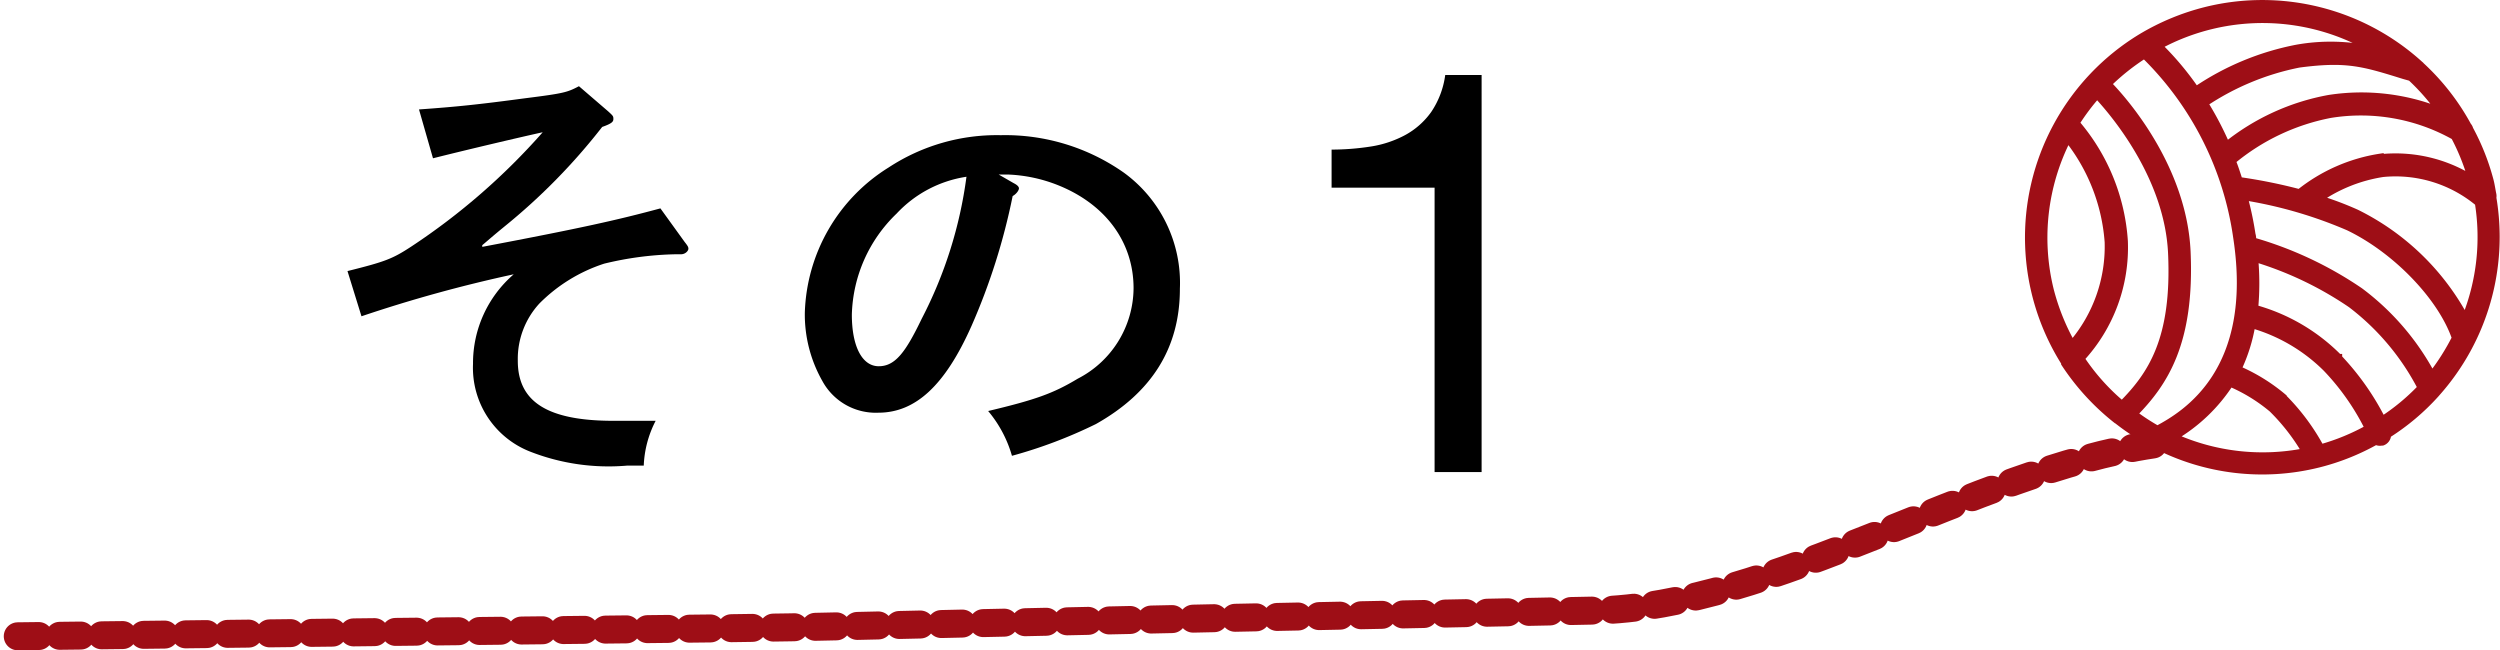
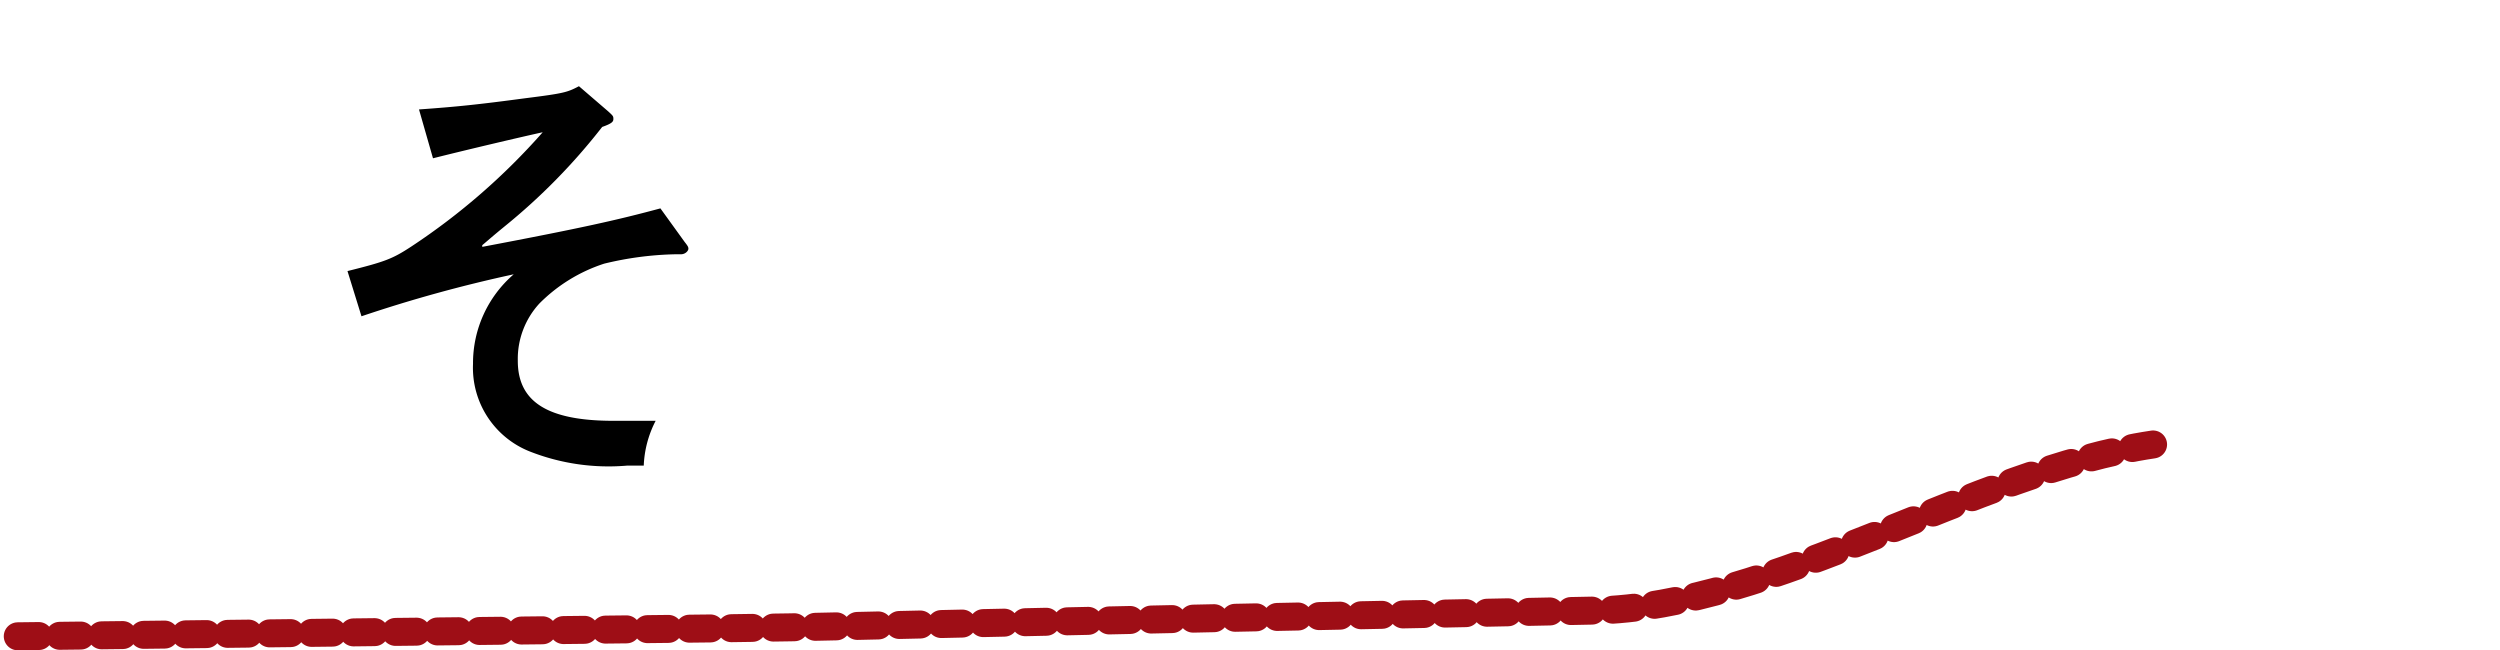
<svg xmlns="http://www.w3.org/2000/svg" viewBox="0 0 178.64 46.47">
  <defs>
    <style>.cls-1{fill:#9e0e16;stroke-width:0.5px;}.cls-1,.cls-2{stroke:#9e0e16;stroke-miterlimit:10;}.cls-2{fill:none;stroke-linecap:round;stroke-width:2px;stroke-dasharray:1.5;}</style>
  </defs>
  <g id="レイヤー_2" data-name="レイヤー 2">
    <g id="画像">
      <path d="M48.93,17.3c.23.29.26.36.26.48s-.19.39-.54.39h-.42a23.41,23.41,0,0,0-5.06.67,11.55,11.55,0,0,0-4.63,2.85A5.85,5.85,0,0,0,37,25.78c0,2.95,2.14,4.29,6.85,4.29.57,0,1.5,0,3,0A7.59,7.59,0,0,0,46,33.27l-1.18,0a15.39,15.39,0,0,1-6.94-1A6.43,6.43,0,0,1,33.8,26a8.38,8.38,0,0,1,2.91-6.4,99.68,99.68,0,0,0-10.88,3l-1-3.23c2.68-.67,3.2-.86,4.57-1.76a46.91,46.91,0,0,0,9.38-8.16c-1.6.35-5.54,1.28-7.84,1.86l-1-3.49c2.69-.19,4.23-.35,7.59-.8,2.78-.35,3-.42,3.84-.86l2.08,1.79c.35.32.38.35.38.54s-.06.32-.8.58a43.65,43.65,0,0,1-7,7.13c-.83.68-1,.84-1.57,1.32l0,.12c7.07-1.34,9.66-1.92,12.73-2.75Z" />
-       <path d="M72.42,13.08c.26.13.39.26.39.38s-.16.39-.45.55a45.38,45.38,0,0,1-2.94,9.28c-1.89,4.25-4,6.2-6.66,6.2a4.34,4.34,0,0,1-4-2.27,9.62,9.62,0,0,1-1.25-4.89,12.66,12.66,0,0,1,6-10.37,14.08,14.08,0,0,1,8-2.3,14.74,14.74,0,0,1,8.8,2.68,9.74,9.74,0,0,1,4,8.29c0,4.22-2,7.42-6,9.67a33.66,33.66,0,0,1-6,2.27,8.68,8.68,0,0,0-1.7-3.2c3.36-.8,4.64-1.25,6.4-2.31A7.32,7.32,0,0,0,81,20.6c0-3.3-2-6-5.38-7.36A10.77,10.77,0,0,0,72,12.47h-.64Zm-8.35,2.18a10.37,10.37,0,0,0-3.2,7.23c0,2.27.74,3.68,1.92,3.68s1.92-1,3.07-3.39a30.69,30.69,0,0,0,3.2-10.15A8.57,8.57,0,0,0,64.07,15.26Z" />
-       <path d="M102.51,33.73V13.41H95.15V10.69a18.25,18.25,0,0,0,2.8-.22,7.67,7.67,0,0,0,2.46-.82A5.52,5.52,0,0,0,102.27,8a6.18,6.18,0,0,0,1-2.64h2.6V33.73Z" />
-       <path class="cls-1" d="M176.48,9.23a.56.56,0,0,0-.13-.24A16.64,16.64,0,0,0,173,4.69a.23.23,0,0,0-.07-.07A16.74,16.74,0,0,0,157.64.74,17,17,0,0,0,153,2.66h0a16.75,16.75,0,0,0-5.47,23.25l0,.06h0A17.07,17.07,0,0,0,151.22,30l0,0s.05,0,.08.05a16.75,16.75,0,0,0,2.52,1.64l.11.06a16.59,16.59,0,0,0,11.74,1.41h0a16.56,16.56,0,0,0,4.1-1.63.58.58,0,0,0,.41.06l.06,0a.56.56,0,0,0,.37-.53,16.49,16.49,0,0,0,3.46-2.92l.06-.07a16.76,16.76,0,0,0,4-13.94.61.61,0,0,0,0-.24c-.07-.33-.11-.66-.2-1A16.56,16.56,0,0,0,176.48,9.23Zm-6.4,2a12.21,12.21,0,0,0-5.77,2.54A37.27,37.27,0,0,0,160,12.9c-.16-.49-.32-1-.49-1.4a15.54,15.54,0,0,1,7-3.32,13.64,13.64,0,0,1,8.87,1.57,15.54,15.54,0,0,1,1.21,3A10.29,10.29,0,0,0,170.08,11.27Zm7,3.19a15.49,15.49,0,0,1-.92,8.32,17.7,17.7,0,0,0-7.79-7.53,22.94,22.94,0,0,0-2.66-1,11,11,0,0,1,4.55-1.81A9.25,9.25,0,0,1,177.05,14.46ZM159.36,27.38a11.93,11.93,0,0,1,3,1.84,14.62,14.62,0,0,1,2.37,3.05,15.49,15.49,0,0,1-9.38-1.05A12,12,0,0,0,159.36,27.38Zm3.79,1a13,13,0,0,0-3.24-2,12,12,0,0,0,1-3.18,12.32,12.32,0,0,1,5.32,3.12,17.29,17.29,0,0,1,3,4.28,15.48,15.48,0,0,1-3.4,1.4A15.46,15.46,0,0,0,163.15,28.4Zm9.12-22.84a15.51,15.51,0,0,1,2.1,2.4,15.16,15.16,0,0,0-7.93-.91,16.36,16.36,0,0,0-7.34,3.35,23.33,23.33,0,0,0-1.57-3,18.61,18.61,0,0,1,6.75-2.8c3.41-.45,4.6-.08,7.49.82Zm-5.16,20a13.45,13.45,0,0,0-6-3.51,19.37,19.37,0,0,0,0-3.57A25,25,0,0,1,168,21.75a17.67,17.67,0,0,1,5,5.95A15.38,15.38,0,0,1,170.23,30,18.62,18.62,0,0,0,167.11,25.57Zm2.61-21.94a13.75,13.75,0,0,0-5.59-.16,19.35,19.35,0,0,0-7.22,3,21.11,21.11,0,0,0-2.65-3.16,15.54,15.54,0,0,1,15.46.36Zm-21,22a11.68,11.68,0,0,0,3.08-8.36,14.4,14.4,0,0,0-3.45-8.45,15.59,15.59,0,0,1,1.5-2c1.25,1.34,5.06,5.85,5.32,11.28.29,6.18-1.46,8.74-3.54,10.83A15.32,15.32,0,0,1,148.72,25.65Zm-1-15.74a13.44,13.44,0,0,1,2.92,7.44,10.7,10.7,0,0,1-2.58,7.29,16,16,0,0,1-1.56-3.89A15.57,15.57,0,0,1,147.75,9.91Zm4.78,19.7c2.15-2.19,4.08-5.06,3.78-11.6C156,12.07,151.93,7.32,150.63,6a16,16,0,0,1,2.6-2.07A22.66,22.66,0,0,1,159.83,17c1.44,9.48-3.6,12.57-5.67,13.67A15.4,15.4,0,0,1,152.53,29.61Zm21.25-2.82a18.12,18.12,0,0,0-5.11-5.93,26.56,26.56,0,0,0-7.67-3.6c0-.16,0-.3-.05-.46a23.18,23.18,0,0,0-.57-2.69,31.27,31.27,0,0,1,7.47,2.17c3.39,1.63,6.63,5,7.63,7.92A16.28,16.28,0,0,1,173.78,26.79Z" />
      <path class="cls-2" d="M153.85,31.76c-12.91,1.92-27,11.62-40,11.87C22.32,45.43,90,44.41,1,45.47" />
    </g>
  </g>
</svg>